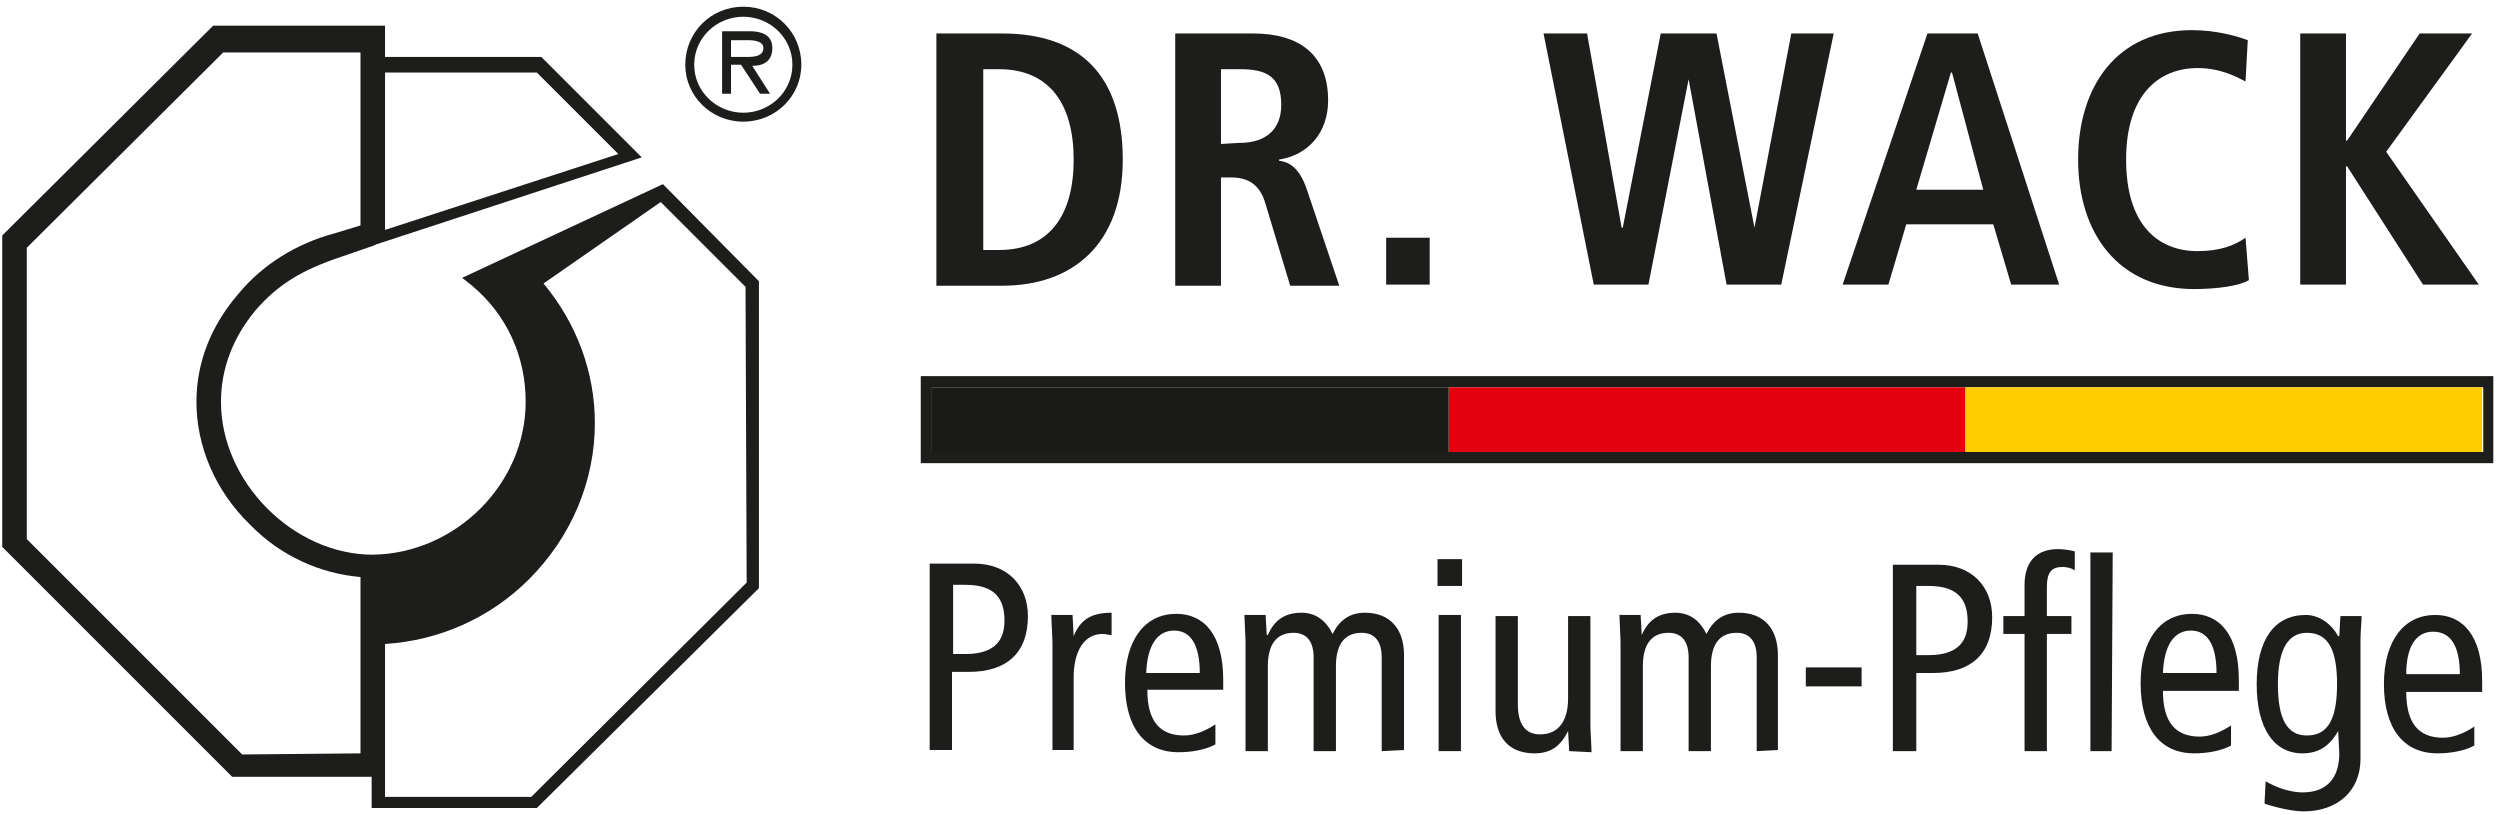
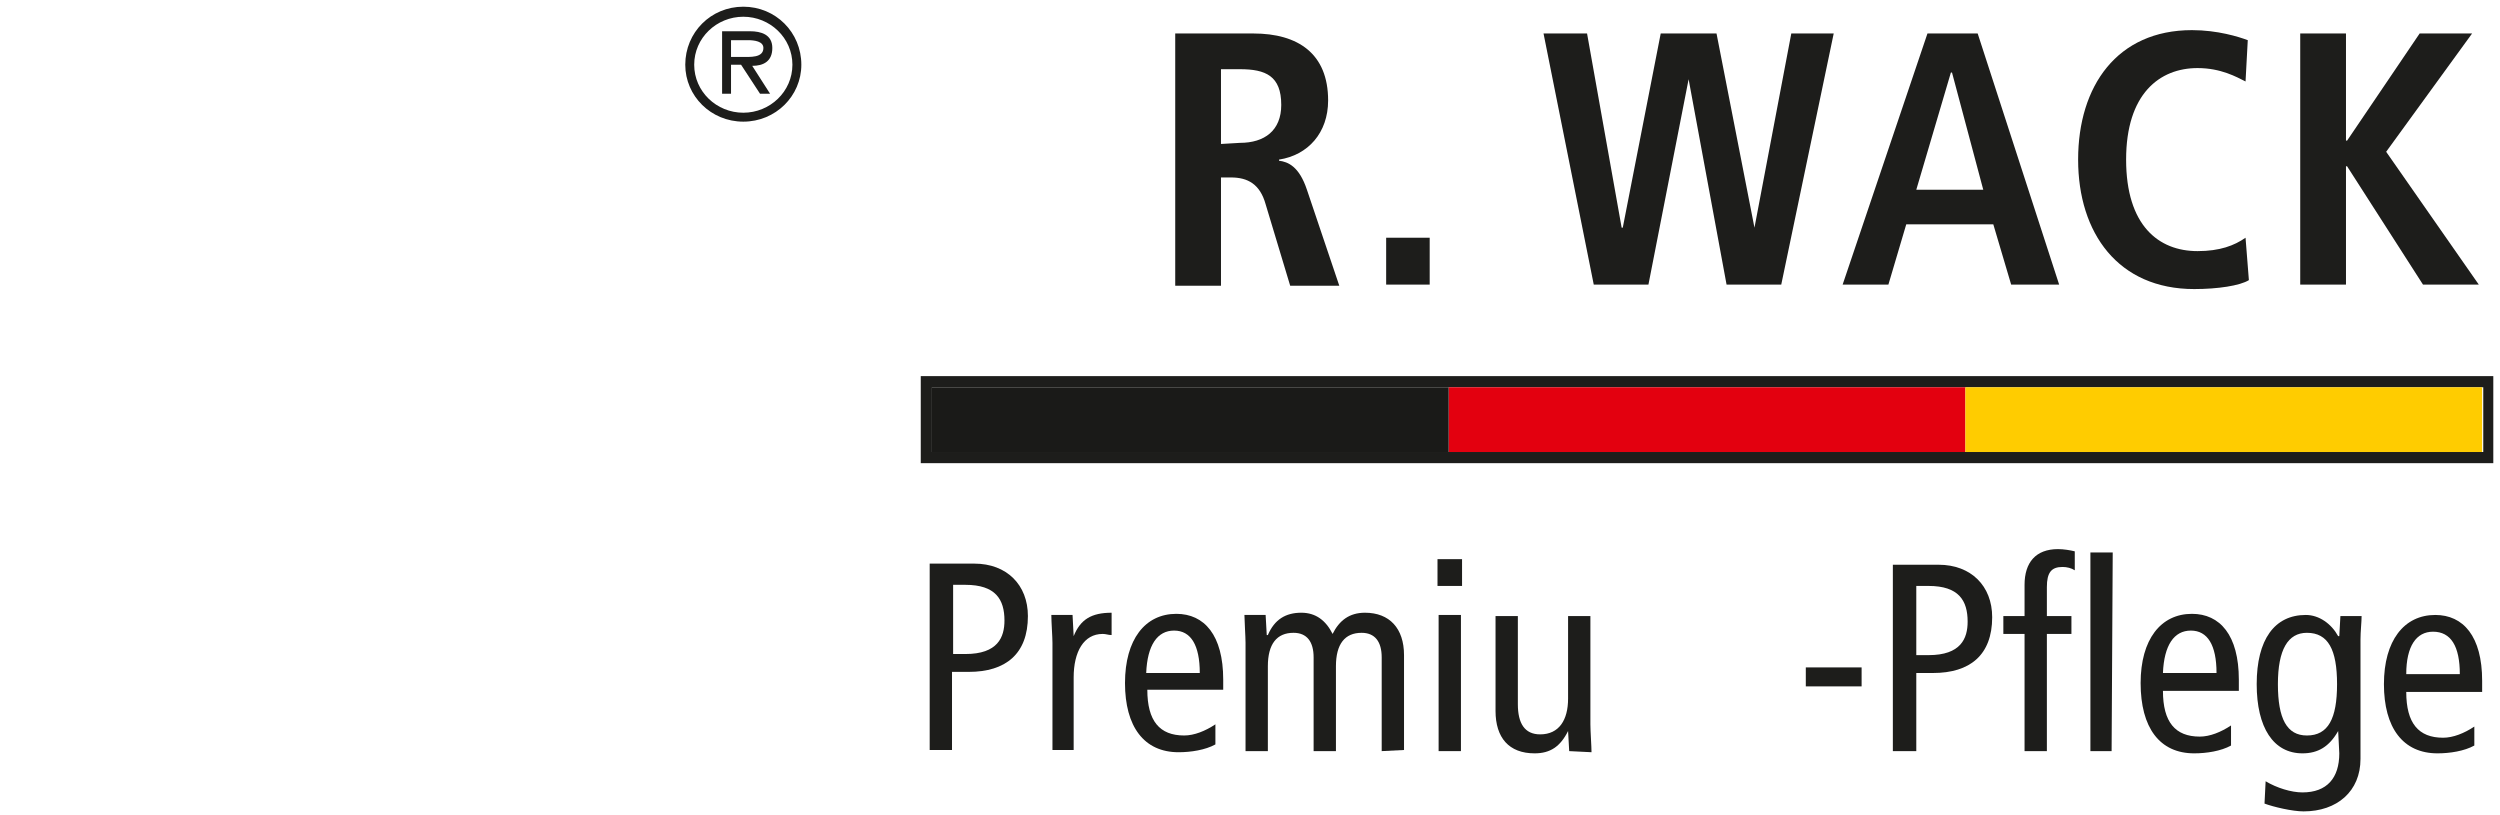
<svg xmlns="http://www.w3.org/2000/svg" version="1.1" id="wack_logo" x="0px" y="0px" viewBox="0 0 224 73" style="enable-background:new 0 0 224 73;" xml:space="preserve">
  <style type="text/css">
	.st0{fill:#1D1D1B;}
	.st1{fill:#E3000F;}
	.st2{fill:#1A1A18;}
	.st3{fill:#FFCC00;}
</style>
  <g id="Wack-Logo-PremPflege-Flagge-white-RGB" transform="translate(120, 69)">
    <path id="Shape" class="st0" d="M102.5-34.3v5.8H56.2H9.8h-46.3v-5.8H9.8h46.3H102.5 M103.5-35.3h-1H56.1H9.8h-46.3h-1v1v5.8v1h1   H9.8h46.3h46.3h1v-1v-5.8V-35.3L103.5-35.3z" />
    <g id="Group" transform="translate(83, 2)">
-       <path id="Shape_00000035532980811788973970000013513666819556971685_" class="st0" d="M-119.1-68h5.9c7,0,10.8,3.8,10.8,11.3    c0,7.6-4.5,11.3-10.8,11.3h-5.9V-68L-119.1-68z M-114.9-48.6h1.4c4.6,0,6.7-3.2,6.7-8.1s-2.1-8.1-6.7-8.1h-1.4V-48.6z" />
      <path id="Shape_00000109016726345687605810000006641111435623525783_" class="st0" d="M-97.7-68h7c4,0,6.7,1.8,6.7,6    c0,2.9-1.8,4.9-4.4,5.3v0.1c0.8,0.1,1.8,0.5,2.5,2.6l2.9,8.6h-4.4l-2.2-7.3c-0.5-1.8-1.6-2.4-3.1-2.4h-0.9v9.7h-4.1V-68z     M-91.9-58.2c2.2,0,3.7-1.1,3.7-3.4c0-2.6-1.4-3.2-3.7-3.2h-1.7v6.7L-91.9-58.2L-91.9-58.2z" />
      <polygon id="Path" class="st0" points="-78.8,-49.7 -74.9,-49.7 -74.9,-45.5 -78.8,-45.5   " />
      <polygon id="Path_00000016775989789807976740000003704766743062606470_" class="st0" points="-51.7,-63.9 -51.7,-63.9     -55.3,-45.5 -60.2,-45.5 -64.7,-68 -60.8,-68 -57.7,-50.6 -57.6,-50.6 -54.2,-68 -49.2,-68 -45.8,-50.6 -45.8,-50.6 -42.5,-68     -38.7,-68 -43.4,-45.5 -48.3,-45.5   " />
      <path id="Shape_00000052067511926579098790000001508935344019161233_" class="st0" d="M-24.4-50.9h-7.8l-1.6,5.4h-4.1l7.6-22.5    h4.5l7.3,22.5h-4.3L-24.4-50.9z M-25.3-54l-2.8-10.5h-0.1L-31.3-54H-25.3z" />
      <path id="Path_00000100341867729405915880000004974657540780618627_" class="st0" d="M-1.5-45.9c-0.8,0.5-2.8,0.8-4.9,0.8    c-6.8,0-10.4-5-10.4-11.6c0-6.6,3.5-11.6,10.2-11.6c2.3,0,4.2,0.6,5,0.9l-0.2,3.7c-0.8-0.4-2.2-1.2-4.3-1.2    c-3.4,0-6.4,2.3-6.4,8.2c0,5.9,2.9,8.2,6.4,8.2c2,0,3.3-0.5,4.3-1.2L-1.5-45.9z" />
      <polygon id="Path_00000181800648250907752120000009541017943544144831_" class="st0" points="3.1,-68 7.2,-68 7.2,-58.4     7.3,-58.4 13.8,-68 18.5,-68 10.8,-57.4 19.1,-45.5 14.1,-45.5 7.3,-56.1 7.2,-56.1 7.2,-45.5 3.1,-45.5 3.1,-68   " />
    </g>
    <g id="Group_00000062170448820862174540000011557413189573102213_" transform="translate(83, 49)">
      <path id="Shape_00000135651443050483819300000007581691945431596468_" class="st0" d="M-119.7-50.8l0-16.7h4    c2.9,0,4.8,1.9,4.8,4.7c0,3.4-2,5-5.3,5h-1.5l0,7H-119.7z M-116.5-59.4c2.9,0,3.5-1.5,3.5-3c0-1.9-0.8-3.2-3.5-3.2h-1.1l0,6.2    H-116.5z" />
      <path id="Path_00000142893572037811037550000001937150240980747399_" class="st0" d="M-108.7-50.7l0-9.7c0-0.5-0.1-1.9-0.1-2.5    h1.9l0.1,1.9h0c0.6-1.5,1.6-2.1,3.4-2.1v2c-0.3,0-0.5-0.1-0.8-0.1c-1.7,0-2.6,1.6-2.6,3.9l0,6.5H-108.7z" />
      <path id="Shape_00000079460541214377315470000006571973013791889041_" class="st0" d="M-94.1-51.3c-0.9,0.5-2.2,0.7-3.3,0.7    c-3.1,0-4.8-2.3-4.8-6.2c0-3.9,1.8-6.2,4.6-6.2c2.5,0,4.2,1.9,4.2,5.9v0.9l-6.8,0c0,2.8,1.1,4.1,3.3,4.1c0.9,0,1.9-0.4,2.8-1    L-94.1-51.3z M-95.5-57.7c0-2.5-0.8-3.8-2.3-3.8c-1.5,0-2.4,1.3-2.5,3.8H-95.5z" />
      <path id="Path_00000010998040213098869070000014536461659863398547_" class="st0" d="M-79.2-50.7l0-8.4c0-1.4-0.6-2.2-1.8-2.2    c-1.5,0-2.3,1-2.3,3l0,7.6h-2l0-8.4c0-1.4-0.6-2.2-1.8-2.2c-1.5,0-2.3,1-2.3,3l0,7.6h-2l0-9.7c0-0.5-0.1-2.1-0.1-2.5h1.9l0.1,1.8    h0.1c0.6-1.4,1.6-2,3-2c1.3,0,2.2,0.7,2.8,1.9c0.6-1.2,1.5-1.9,2.9-1.9c2.2,0,3.5,1.4,3.5,3.8l0,8.5L-79.2-50.7z" />
      <path id="Shape_00000044156439021303809210000001571342743817063341_" class="st0" d="M-74.2-65.5v-2.4h2.2v2.4H-74.2z     M-74.1-50.7l0-12.2h2l0,12.2H-74.1z" />
      <path id="Path_00000097496420976057693110000011531277530704188043_" class="st0" d="M-62.4-50.7l-0.1-1.8h0c-0.7,1.4-1.6,2-3,2    c-2.3,0-3.5-1.4-3.5-3.8l0-8.5h2l0,7.9c0,1.7,0.6,2.7,2,2.7c1.7,0,2.5-1.3,2.5-3.2l0-7.4h2l0,9.7c0,0.6,0.1,2,0.1,2.5L-62.4-50.7z    " />
-       <path id="Path_00000029742860765532835700000005181874757632797861_" class="st0" d="M-45.6-50.7l0-8.4c0-1.4-0.6-2.2-1.8-2.2    c-1.5,0-2.3,1-2.3,3l0,7.6h-2l0-8.4c0-1.4-0.6-2.2-1.8-2.2c-1.5,0-2.3,1-2.3,3l0,7.6h-2l0-9.7c0-0.5-0.1-2.1-0.1-2.5h1.9l0.1,1.8    h0c0.6-1.4,1.6-2,3-2c1.3,0,2.2,0.7,2.8,1.9c0.6-1.2,1.5-1.9,2.9-1.9c2.2,0,3.5,1.4,3.5,3.8l0,8.5L-45.6-50.7z" />
      <polygon id="Path_00000084508105262294244400000001583905055369896125_" class="st0" points="-41.2,-56.5 -41.2,-58.2     -36.2,-58.2 -36.2,-56.5   " />
      <path id="Shape_00000158715795406311247320000000645749724459381894_" class="st0" d="M-33.4-50.7l0-16.7h4.1    c2.9,0,4.8,1.9,4.8,4.7c0,3.4-2,5-5.3,5h-1.5l0,7H-33.4z M-30.2-59.3c2.9,0,3.5-1.5,3.5-3c0-1.9-0.8-3.2-3.5-3.2h-1.1l0,6.2H-30.2    z" />
      <path id="Path_00000036933668791157437630000002285141516297716653_" class="st0" d="M-21.6-50.7l0-10.5h-1.9v-1.6h1.9v-2.8    c0-2,1-3.2,3-3.2c0.5,0,1.1,0.1,1.5,0.2v1.7c-0.3-0.2-0.7-0.3-1.1-0.3c-1,0-1.4,0.5-1.4,1.8v2.6h2.2v1.6h-2.2l0,10.5L-21.6-50.7z" />
      <polygon id="Path_00000041255455673668795290000002332854502252580796_" class="st0" points="-15.7,-50.7 -15.7,-68.5     -13.7,-68.5 -13.8,-50.7   " />
      <path id="Shape_00000033345092295085364030000010053641199866845368_" class="st0" d="M-3.1-51.2c-0.9,0.5-2.2,0.7-3.3,0.7    c-3.1,0-4.8-2.3-4.8-6.3c0-3.9,1.8-6.2,4.6-6.2c2.5,0,4.2,1.9,4.2,5.9v1l-6.8,0c0,2.8,1.1,4.1,3.3,4.1c0.9,0,1.9-0.4,2.8-1    L-3.1-51.2z M-4.4-57.7c0-2.5-0.8-3.8-2.3-3.8c-1.5,0-2.4,1.3-2.5,3.8H-4.4z" />
      <path id="Shape_00000140736803542779295840000003517685689345942174_" class="st0" d="M6.5-52.5L6.5-52.5c-0.8,1.4-1.8,2-3.2,2    c-2.6,0-4.1-2.3-4.1-6.2c0-4,1.6-6.2,4.4-6.2c1.2,0,2.3,0.8,2.9,1.9h0.1l0.1-1.8h1.9c0,0.5-0.1,1.4-0.1,2.1l0,10.7    c0,2.9-2.1,4.7-5.1,4.7c-1,0-2.7-0.4-3.5-0.7l0.1-2c1,0.6,2.3,1,3.3,1c2.2,0,3.3-1.3,3.3-3.5L6.5-52.5z M6.4-56.7    c0-3.1-0.8-4.6-2.7-4.6c-1.7,0-2.6,1.5-2.6,4.6c0,3.1,0.8,4.6,2.6,4.6C5.6-52.1,6.4-53.6,6.4-56.7z" />
      <path id="Shape_00000037672208784746955810000003474363692885019808_" class="st0" d="M18.7-51.2c-0.9,0.5-2.2,0.7-3.3,0.7    c-3.1,0-4.8-2.3-4.8-6.2c0-3.9,1.8-6.2,4.6-6.2c2.5,0,4.2,1.9,4.2,5.9v1l-6.8,0c0,2.8,1.1,4.1,3.3,4.1c0.9,0,1.9-0.4,2.8-1    L18.7-51.2z M17.4-57.6c0-2.5-0.8-3.8-2.4-3.8c-1.5,0-2.4,1.3-2.4,3.8H17.4z" />
    </g>
    <g id="Group_00000068659451066381031530000001644930695963690915_" transform="translate(83, 34)">
      <rect id="Rectangle" x="-73.2" y="-68.3" class="st1" width="46.3" height="5.8" />
      <rect id="Rectangle_00000151536215060708897820000007033515766327076788_" x="-119.5" y="-68.3" class="st2" width="46.3" height="5.8" />
      <rect id="Rectangle_00000002353974240256167850000015839096601310624657_" x="-26.9" y="-68.3" class="st3" width="46.3" height="5.8" />
    </g>
-     <path id="Shape_00000130625634132444129920000009713464010318673304_" class="st0" d="M-60.6-52.5l-18,8.4c0,0,0.3,0.2,0.9,0.7   c3.1,2.6,4.8,6.3,4.8,10.4c0,7.4-6.3,13.6-13.7,13.7c-7.1,0-13.6-6.5-13.6-13.7c0-3,1.1-5.8,3.1-8.2c2-2.3,4.1-3.6,7.7-4.8l2.9-1   l0,0l0.2-0.1h0l0,0l23.8-7.8l-9-9h-14v-2.8h-15.4l-18.9,18.8v27.9l20.6,20.6l12.5,0v2.8h14.8L-52-16.3v-27.5L-60.6-52.5z    M-71.9-62.5l7.3,7.3l-20.9,6.8v-14.1H-71.9z M-98.3-1.4l-19.3-19.3v-26.1l17.6-17.5h12.3v15.5l-2.3,0.7c-3.4,0.9-6.5,2.8-8.7,5.5   c-2.4,2.8-3.7,6.1-3.7,9.6c0,4,1.7,8,4.8,11c2.7,2.8,6.3,4.4,9.9,4.7v15.8L-98.3-1.4z M-53.1-16.8L-72.4,2.4h-13.1v-13.7   c4.8-0.3,9.4-2.3,12.9-5.8c3.8-3.8,5.9-8.8,5.9-14c0-4.5-1.6-8.9-4.6-12.5l10.5-7.3l7.6,7.6L-53.1-16.8L-53.1-16.8z" />
    <path id="Shape_00000173136472791067308020000011905510873985395611_" class="st0" d="M-53.4-58.9c-2.4,0-4.4-1.9-4.4-4.3   s2-4.3,4.4-4.3c2.4,0,4.4,1.9,4.4,4.3S-51-58.9-53.4-58.9 M-53.4-58.1c2.9,0,5.2-2.3,5.2-5.1c0-2.9-2.3-5.2-5.2-5.2   s-5.2,2.3-5.2,5.2C-58.6-60.4-56.3-58.1-53.4-58.1 M-52.6-63.1c1,0,1.8-0.4,1.8-1.6c0-1.2-1-1.5-2-1.5h-2.5v5.6h0.8v-2.6h0.9   l1.7,2.6h0.9L-52.6-63.1z M-54.5-63.9v-1.5h1.5c0.6,0,1.4,0.1,1.4,0.7c0,0.9-1.2,0.8-1.9,0.8H-54.5z" />
  </g>
</svg>